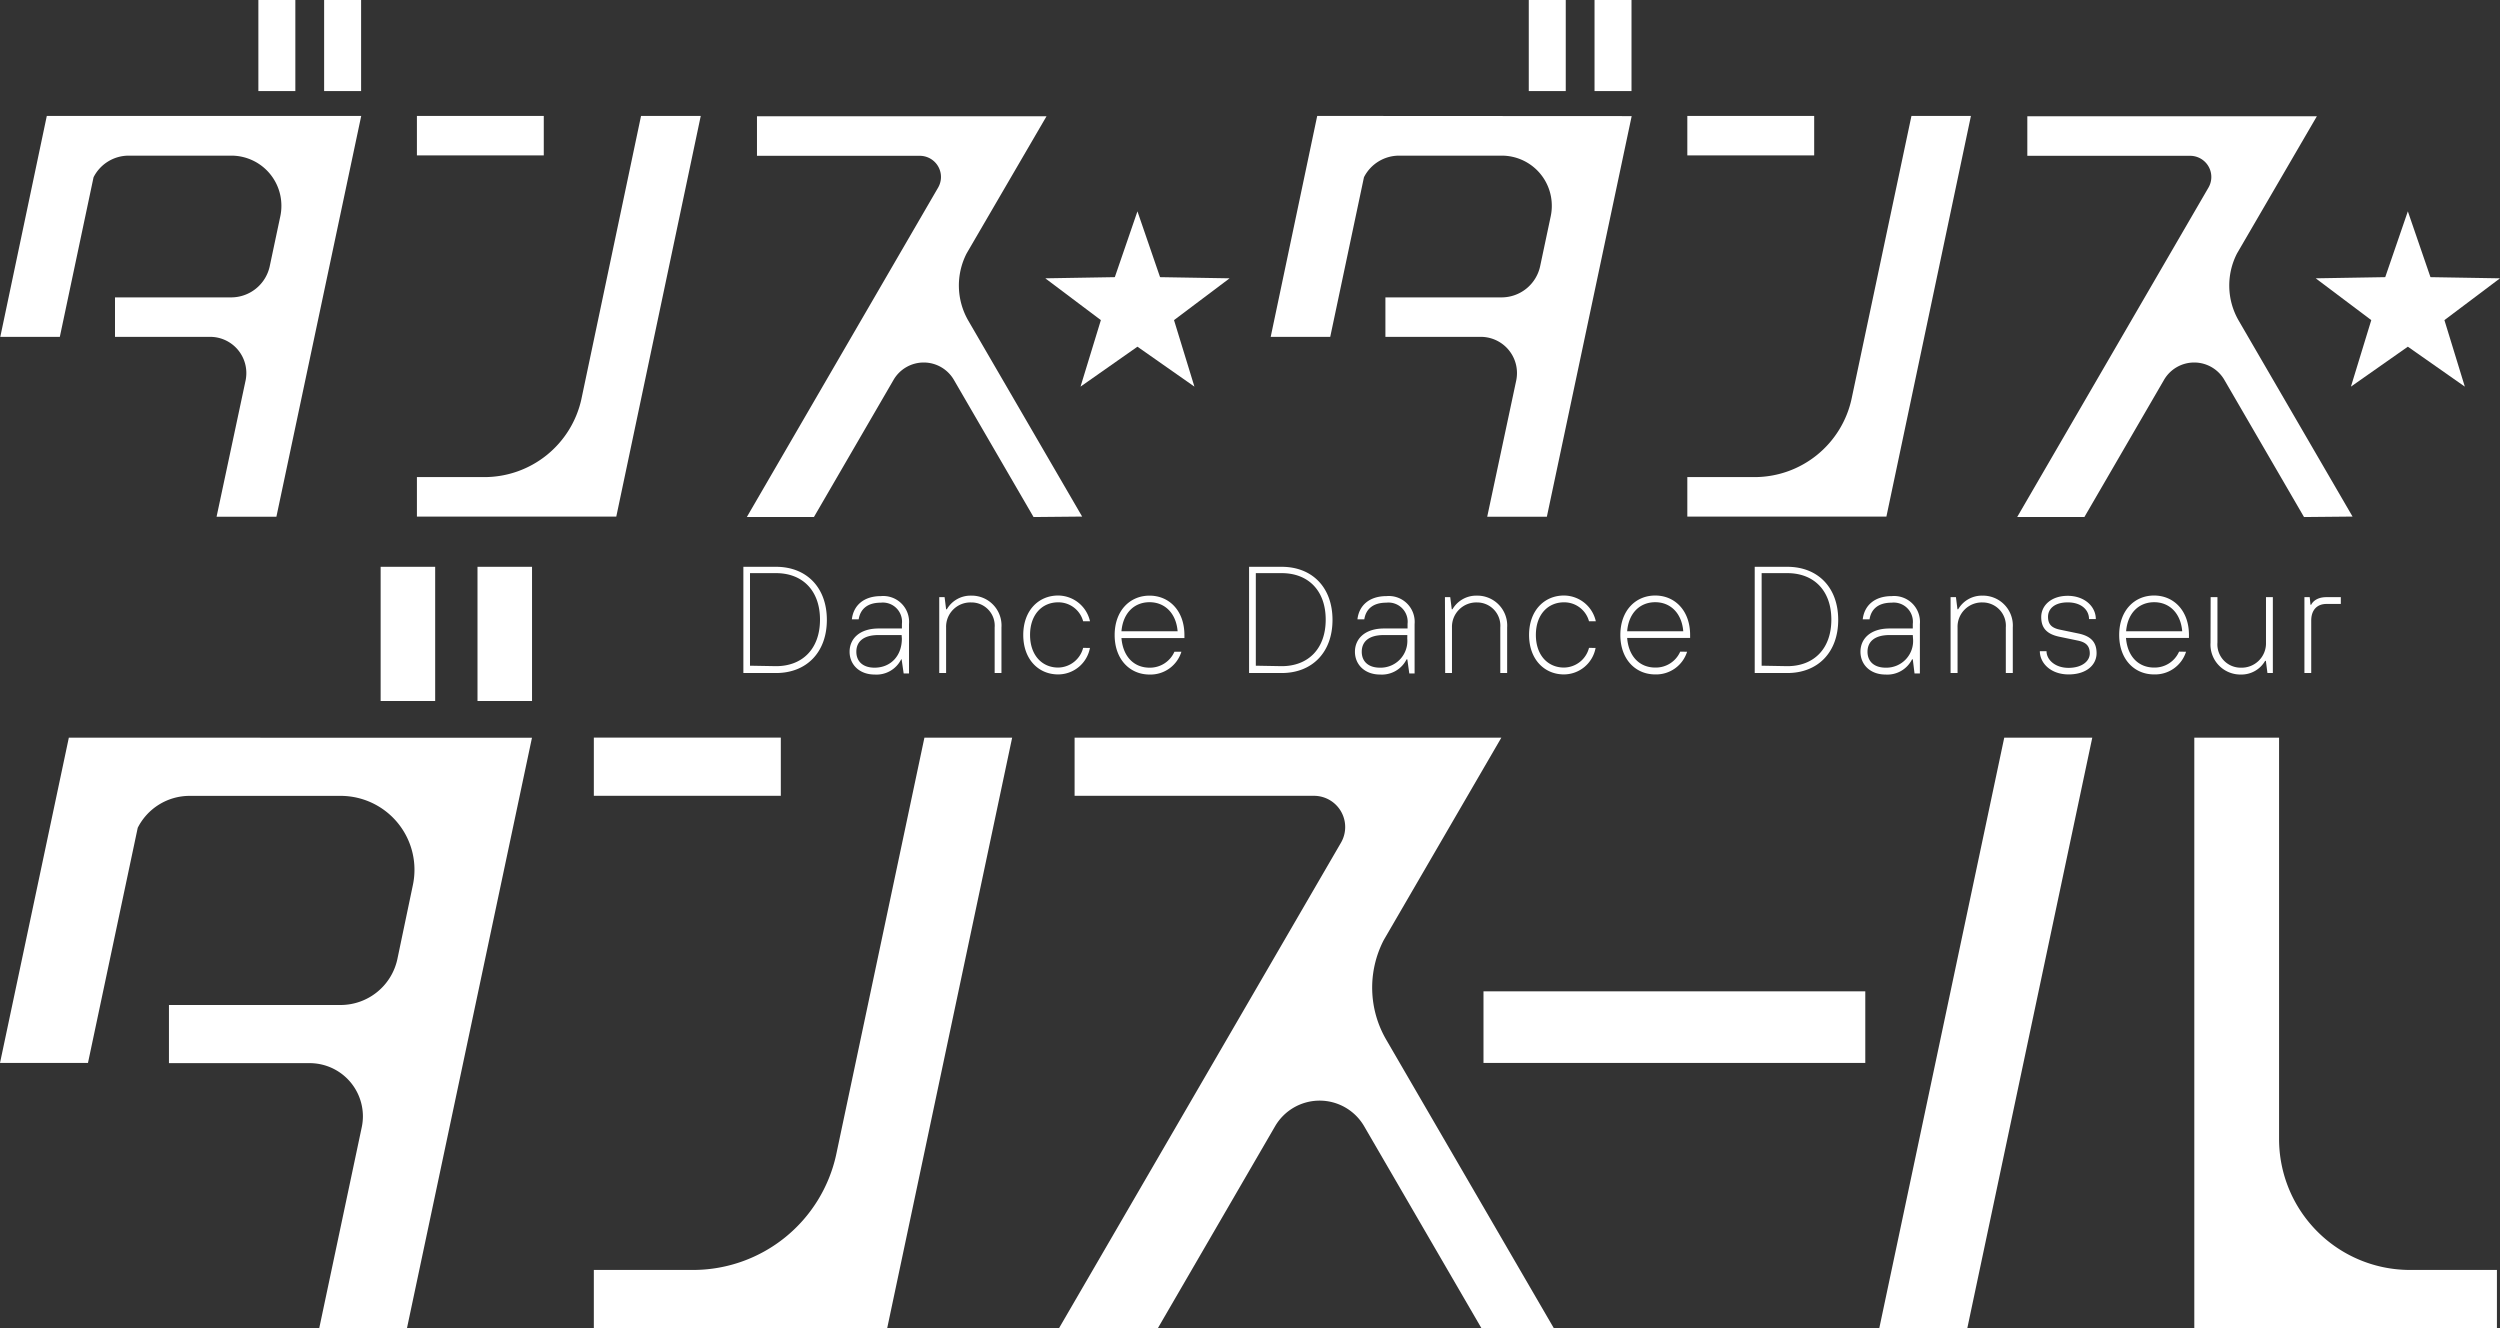
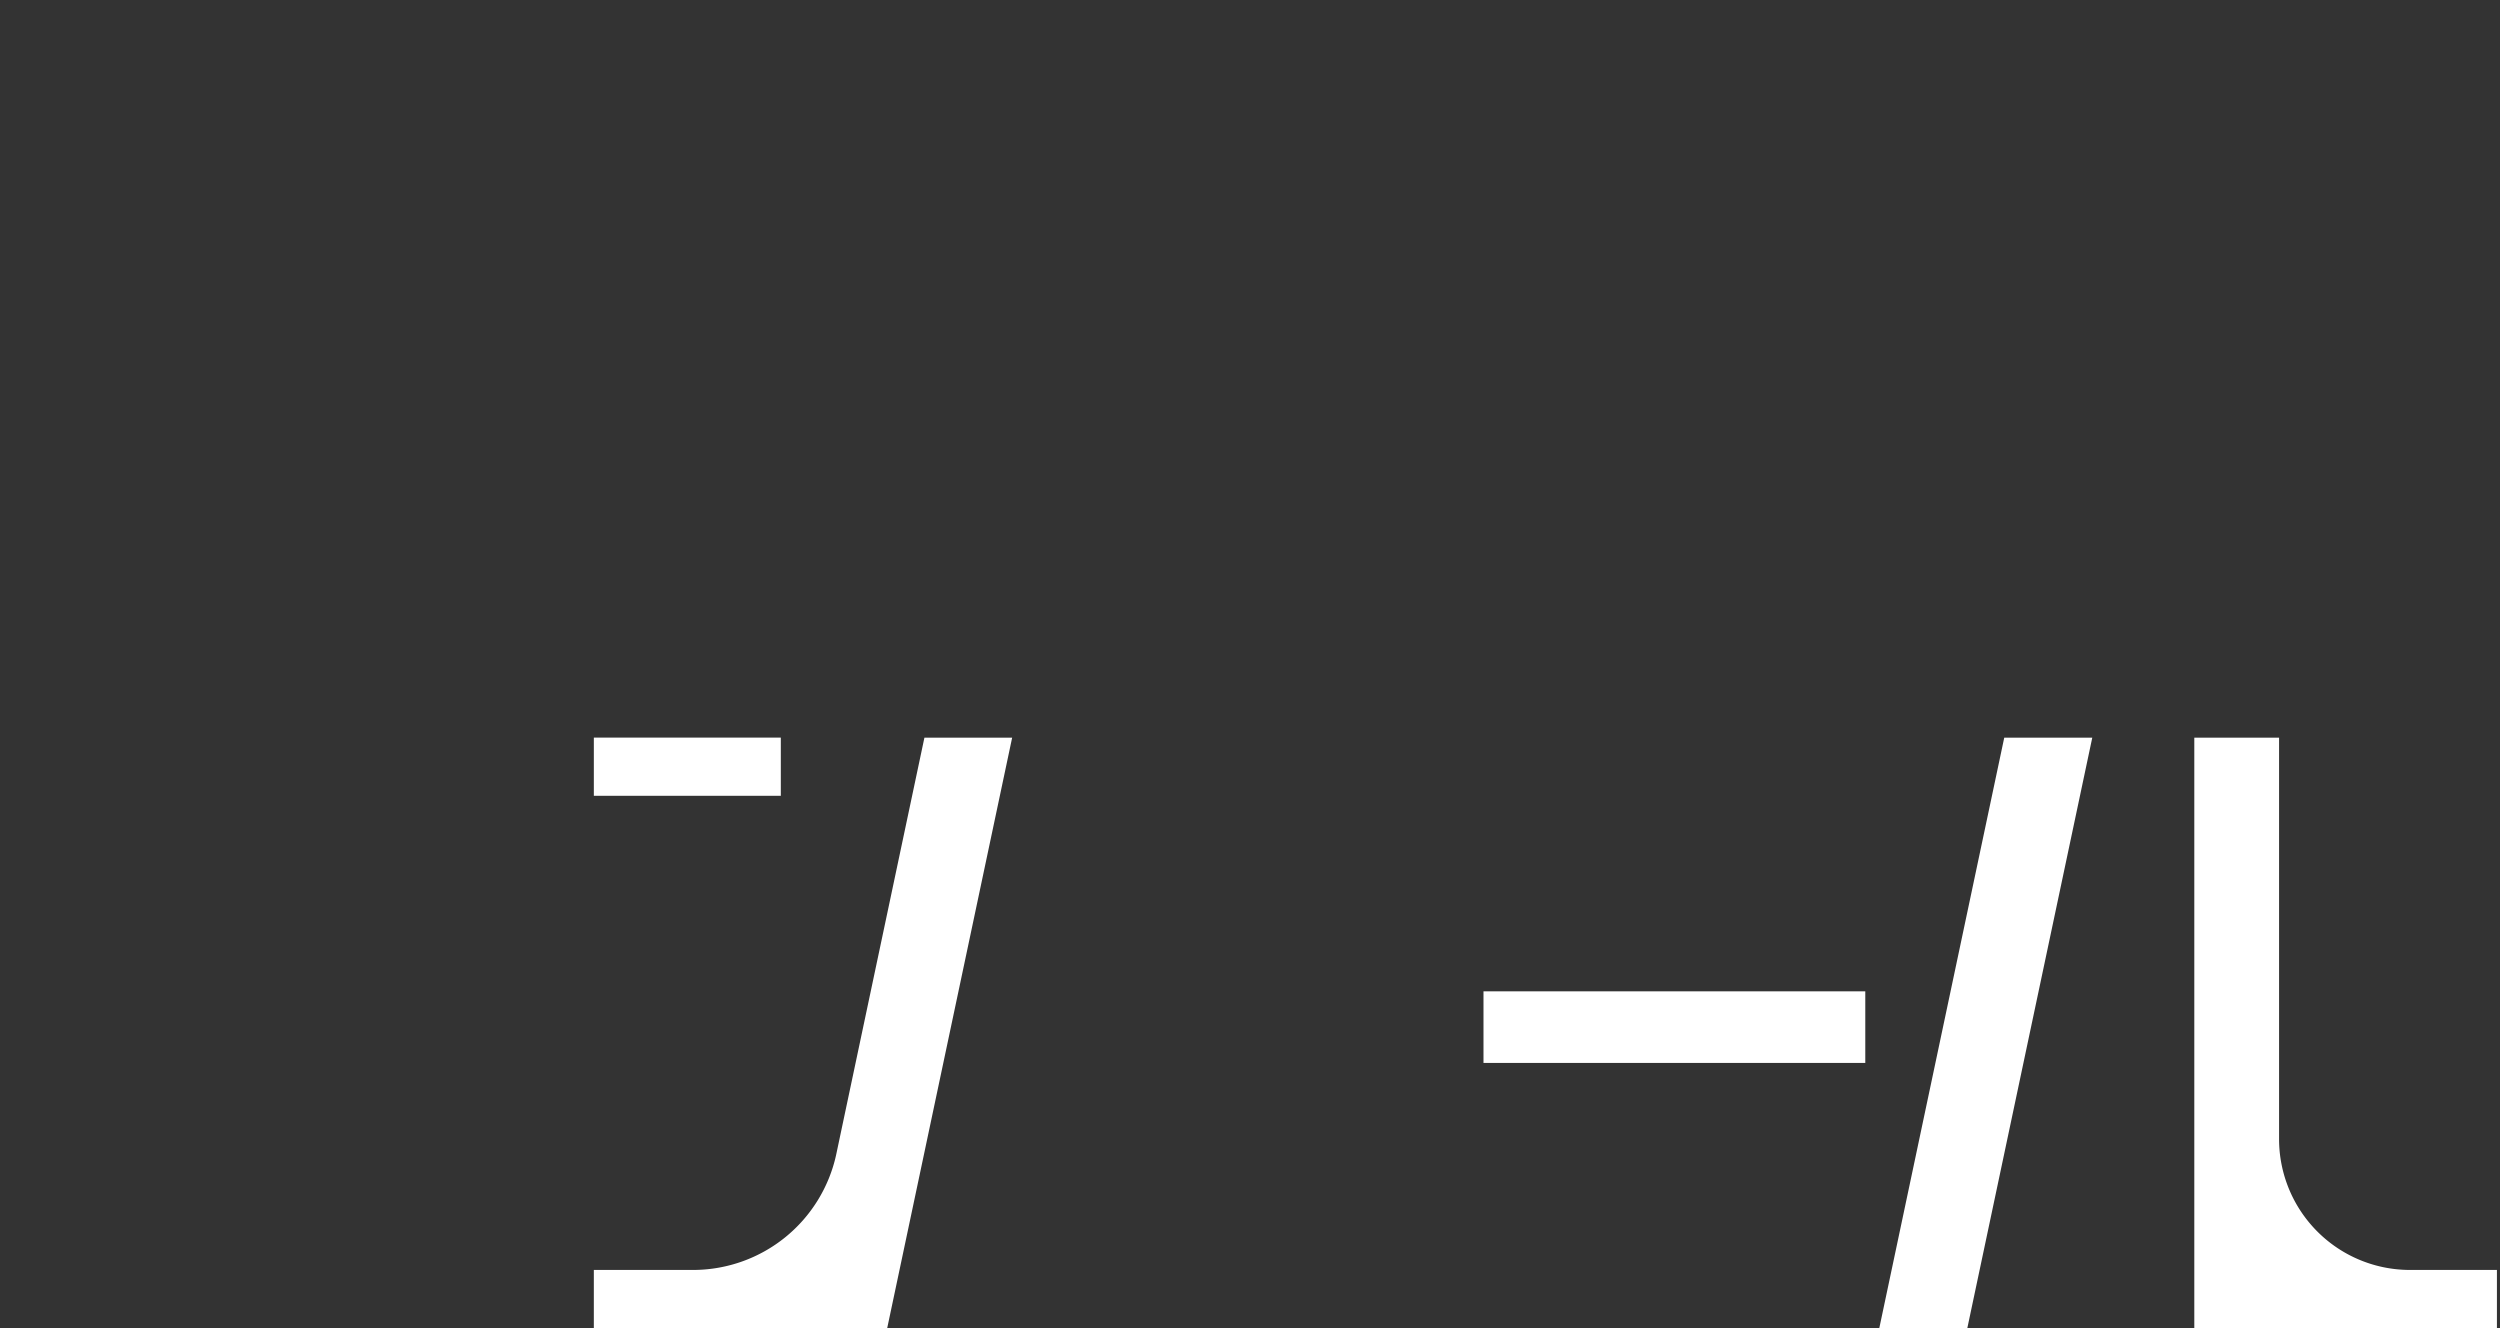
<svg xmlns="http://www.w3.org/2000/svg" width="430" height="228.44">
  <rect width="100%" height="100%" fill="#333333" stroke="none" />
  <g>
    <title>Layer 1</title>
    <g id="レイヤー_2">
      <g id="デザイン">
        <path id="svg_1" fill="#fff" d="m255.16,170.51l65.67,0l0,12.31l-65.67,0l0,-12.31zm-81.07,-43.63l-15.09,0l-15.19,71.78a25.21,25.21 0 0 1 -24.38,19.77l-17.29,0l0,10l50.46,0l21.49,-101.55zm-71.95,-0.01l32.16,0l0,10.01l-32.16,0l0,-10.01zm221.1,101.56l15.14,0l21.49,-101.55l-15.14,0l-21.49,101.55zm91.05,-10a22.52,22.52 0 0 1 -22.29,-22.51l0,-69.04l-14.58,0l0,101.55l52.05,0l0,-10l-15.18,0z" class="cls-1" />
-         <path id="svg_2" fill="#fff" d="m267.25,228.43l-28.84,-49.64a17.8,17.8 0 0 1 -0.41,-17.09l20.23,-34.82l-73.4,0l0,10l41.17,0a5.37,5.37 0 0 1 4.65,8.06l-48.5,83.51l17,0l20.18,-34.76a8.86,8.86 0 0 1 15.29,0l20.19,34.76l12.44,-0.02zm-255.41,-101.55l-11.84,55.95l15.13,0l8.56,-40.45a10,10 0 0 1 8.91,-5.49l26,0a12.71,12.71 0 0 1 12.4,15.41l-2.66,12.7a10,10 0 0 1 -9.74,7.86l-29.54,0l0,10l24.2,0a9.16,9.16 0 0 1 9.16,9.14a9.26,9.26 0 0 1 -0.19,1.84l-7.32,34.6l15.09,0l21.5,-101.55l-79.66,-0.01zm53.63,-29.39l9.38,0l0,23.08l-9.38,0l0,-23.08zm16.66,0l9.38,0l0,23.08l-9.38,0l0,-23.08zm38.4,-77.55l-10.27,0l-10.26,48.71a17.09,17.09 0 0 1 -16.59,13.41l-11.7,0l0,6.8l34.29,0l14.53,-68.92zm-48.82,0l21.82,0l0,6.79l-21.82,0l0,-6.79zm114.42,68.91l-19.57,-33.68a12.08,12.08 0 0 1 -0.29,-11.6l13.73,-23.57l-49.8,0l0,6.8l28,0a3.64,3.64 0 0 1 3.16,5.46l-32.9,56.66l11.54,0l13.69,-23.58a6,6 0 0 1 10.38,0l13.7,23.59l8.36,-0.08zm-178.08,-68.91l-8,38l10.24,0l5.8,-27.45a6.78,6.78 0 0 1 6.05,-3.72l17.66,0a8.61,8.61 0 0 1 8.6,8.62a8.48,8.48 0 0 1 -0.19,1.83l-1.82,8.59a6.79,6.79 0 0 1 -6.61,5.34l-20,0l0,6.79l16.38,0a6.22,6.22 0 0 1 6.21,6.22a6.36,6.36 0 0 1 -0.12,1.24l-5,23.48l10.29,0l14.59,-68.94l-54.08,0zm36.39,-19.94l6.36,0l0,15.66l-6.36,0l0,-15.66zm11.31,0l6.36,0l0,15.66l-6.36,0l0,-15.66zm283.25,19.94l-10.23,0l-10.31,48.71a17.09,17.09 0 0 1 -16.54,13.41l-11.7,0l0,6.8l34.24,0l14.54,-68.92zm-48.78,0l21.82,0l0,6.79l-21.82,0l0,-6.79zm114.42,68.91l-19.57,-33.68a12.05,12.05 0 0 1 -0.29,-11.6l13.72,-23.57l-49.8,0l0,6.8l28,0a3.64,3.64 0 0 1 3.16,5.46l-32.9,56.66l11.56,0l13.69,-23.58a6,6 0 0 1 10.38,0l13.7,23.59l8.35,-0.08zm-178.08,-68.91l-8,38l10.24,0l5.8,-27.45a6.78,6.78 0 0 1 6.05,-3.72l17.66,0a8.61,8.61 0 0 1 8.6,8.62a8.48,8.48 0 0 1 -0.19,1.83l-1.82,8.59a6.79,6.79 0 0 1 -6.61,5.34l-20,0l0,6.79l16.42,0a6.22,6.22 0 0 1 6.21,6.22a6.36,6.36 0 0 1 -0.12,1.24l-5,23.48l10.26,0l14.59,-68.91l-54.09,-0.03zm36.39,-19.94l6.36,0l0,15.66l-6.36,0l0,-15.66zm11.31,0l6.36,0l0,15.66l-6.36,0l0,-15.66z" class="cls-1" />
-         <path id="svg_3" fill="#fff" d="m195.64,59.63l-9.79,6.87l3.5,-11.44l-9.56,-7.19l11.96,-0.2l3.89,-11.32l3.89,11.32l11.96,0.2l-9.56,7.19l3.51,11.44l-9.8,-6.87zm218.51,0l-9.79,6.87l3.5,-11.44l-9.56,-7.19l11.96,-0.2l3.89,-11.32l3.89,11.32l11.96,0.2l-9.56,7.19l3.51,11.44l-9.8,-6.87zm-286.29,37.86l5.62,0c5.21,0 8.74,3.52 8.74,9.13s-3.53,9.14 -8.74,9.14l-5.62,0l0,-18.27zm5.62,17.09c4.56,0 7.56,-3 7.56,-8s-3,-8 -7.56,-8l-4.48,0l0,15.92l4.48,0.08zm21.6,-1.17l-0.08,0a4.74,4.74 0 0 1 -4.57,2.61c-2.6,0 -4.3,-1.7 -4.3,-3.92s1.7,-4 5,-4l4,0l0,-0.79a3.3,3.3 0 0 0 -3.65,-3.65c-2.35,0 -3.52,1.17 -3.79,2.87l-1.17,0c0.26,-2.35 2,-4 5,-4a4.45,4.45 0 0 1 4.83,4.82l0,8.49l-0.92,0l-0.35,-2.43zm0,-4.18l-4,0c-2.61,0 -3.79,1.17 -3.79,2.87s1.18,2.74 3.13,2.74c2.75,0 4.7,-2 4.7,-5l-0.04,-0.61zm6.47,-6.52l0.92,0l0.26,2.08l0.13,0a4.7,4.7 0 0 1 4.17,-2.34a5.13,5.13 0 0 1 5.22,5.48l0,7.83l-1.17,0l0,-7.83a4,4 0 0 0 -4.05,-4.31a4.18,4.18 0 0 0 -4.3,4.31l0,7.83l-1.18,0l0,-13.05zm25.92,8.74a5.57,5.57 0 0 1 -5.47,4.55c-3.4,0 -6,-2.61 -6,-6.79s2.61,-6.78 6,-6.78a5.65,5.65 0 0 1 5.48,4.43l-1.18,0a4.4,4.4 0 0 0 -4.3,-3.26c-2.74,0 -4.83,2.09 -4.83,5.61s2.09,5.61 4.83,5.61a4.5,4.5 0 0 0 4.3,-3.39l1.17,0.02zm15.73,0.65a5.56,5.56 0 0 1 -5.48,3.92c-3.39,0 -6,-2.61 -6,-6.79s2.61,-6.78 6,-6.78s6,2.61 6,6.78l0,0.52l-10.83,0c0.27,3.26 2.22,5.09 4.83,5.09a4.6,4.6 0 0 0 4.28,-2.74l1.2,0zm-0.65,-3.52c-0.26,-3.13 -2.22,-5 -4.83,-5s-4.56,1.83 -4.83,5l9.66,0zm12.29,-11.09l5.61,0c5.22,0 8.74,3.52 8.74,9.13s-3.52,9.14 -8.74,9.14l-5.61,0l0,-18.27zm5.61,17.09c4.57,0 7.57,-3 7.57,-8s-3,-8 -7.57,-8l-4.45,0l0,15.92l4.45,0.08zm21.61,-1.17l-0.13,0a4.75,4.75 0 0 1 -4.57,2.61c-2.61,0 -4.31,-1.7 -4.31,-3.92s1.7,-4 5,-4l4.05,0l0,-0.79a3.3,3.3 0 0 0 -3.66,-3.65c-2.35,0 -3.52,1.17 -3.78,2.87l-1.18,0c0.26,-2.35 2,-4 5,-4a4.45,4.45 0 0 1 4.83,4.82l0,8.49l-0.91,0l-0.34,-2.43zm0,-4.18l-4.06,0c-2.61,0 -3.78,1.17 -3.78,2.87s1.17,2.74 3.13,2.74a4.6,4.6 0 0 0 4.7,-5l0.01,-0.61zm6.47,-6.52l0.91,0l0.26,2.08l0.13,0a4.72,4.72 0 0 1 4.18,-2.34a5.14,5.14 0 0 1 5.22,5.48l0,7.83l-1.18,0l0,-7.83a4,4 0 0 0 -4,-4.31a4.19,4.19 0 0 0 -4.31,4.31l0,7.83l-1.17,0l-0.04,-13.05zm25.91,8.74a5.56,5.56 0 0 1 -5.44,4.55c-3.39,0 -6,-2.61 -6,-6.79s2.61,-6.78 6,-6.78a5.64,5.64 0 0 1 5.48,4.43l-1.17,0a4.41,4.41 0 0 0 -4.31,-3.26c-2.74,0 -4.83,2.09 -4.83,5.61s2.09,5.61 4.83,5.61a4.5,4.5 0 0 0 4.31,-3.39l1.13,0.02zm15.74,0.65a5.58,5.58 0 0 1 -5.48,3.9c-3.4,0 -6,-2.61 -6,-6.79s2.61,-6.78 6,-6.78s6,2.61 6,6.78l0,0.52l-10.83,0c0.26,3.26 2.22,5.09 4.83,5.09a4.58,4.58 0 0 0 4.3,-2.74l1.18,0.02zm-0.66,-3.52c-0.26,-3.13 -2.21,-5 -4.82,-5s-4.57,1.83 -4.83,5l9.65,0zm12.29,-11.09l5.61,0c5.22,0 8.75,3.52 8.75,9.13s-3.53,9.14 -8.75,9.14l-5.61,0l0,-18.27zm5.61,17.09c4.57,0 7.57,-3 7.57,-8s-3,-8 -7.57,-8l-4.42,0l0,15.92l4.42,0.08zm21.58,-1.17l-0.13,0a4.74,4.74 0 0 1 -4.57,2.61c-2.61,0 -4.3,-1.7 -4.3,-3.92s1.69,-4 5,-4l4,0l0,-0.79a3.3,3.3 0 0 0 -3.65,-3.65c-2.35,0 -3.53,1.17 -3.79,2.87l-1.17,0c0.26,-2.35 2,-4 5,-4a4.45,4.45 0 0 1 4.83,4.82l0,8.49l-0.92,0l-0.3,-2.43zm0,-4.18l-4,0c-2.61,0 -3.79,1.17 -3.79,2.87s1.18,2.74 3.13,2.74a4.6,4.6 0 0 0 4.7,-5l-0.04,-0.61zm6.5,-6.52l0.92,0l0.26,2.08l0.13,0a4.7,4.7 0 0 1 4.17,-2.34a5.14,5.14 0 0 1 5.22,5.48l0,7.83l-1.2,0l0,-7.83a4,4 0 0 0 -4,-4.31a4.18,4.18 0 0 0 -4.3,4.31l0,7.83l-1.2,0l0,-13.05zm16.5,9.29c0,1.44 1.44,2.87 3.78,2.87s3.66,-1.17 3.66,-2.48s-0.66,-1.93 -2.09,-2.22l-3.13,-0.65c-2.09,-0.44 -3.13,-1.43 -3.13,-3.39s1.69,-3.65 4.56,-3.65s4.83,1.82 4.83,4l-1.17,0c0,-1.57 -1.31,-2.87 -3.66,-2.87s-3.39,1.17 -3.39,2.48s0.65,1.93 2.09,2.22l3.13,0.65c2.09,0.44 3.13,1.43 3.13,3.39s-1.67,3.65 -4.81,3.65s-4.95,-2 -4.95,-4l1.15,0zm24,0.1a5.58,5.58 0 0 1 -5.5,3.9c-3.4,0 -6,-2.61 -6,-6.79s2.61,-6.78 6,-6.78s6,2.61 6,6.78l0,0.52l-10.83,0c0.26,3.26 2.22,5.09 4.83,5.09a4.58,4.58 0 0 0 4.3,-2.74l1.2,0.02zm-0.66,-3.52c-0.26,-3.13 -2.21,-5 -4.82,-5s-4.57,1.83 -4.83,5l9.65,0zm4.89,-5.87l1.17,0l0,7.83a4,4 0 0 0 4.05,4.3a4.18,4.18 0 0 0 4.3,-4.3l0,-7.83l1.18,0l0,13.05l-0.93,0l-0.27,-2.09l-0.13,0a4.7,4.7 0 0 1 -4.17,2.35a5.15,5.15 0 0 1 -5.22,-5.48l0.02,-7.83zm16.13,0l0.91,0l0.13,1.3l0.13,0s0.52,-1.3 2.61,-1.3l2.48,0l0,1.17l-2.48,0c-1.57,0 -2.61,1 -2.61,2.87l0,9l-1.17,0l0,-13.04z" class="cls-1" />
      </g>
    </g>
  </g>
</svg>